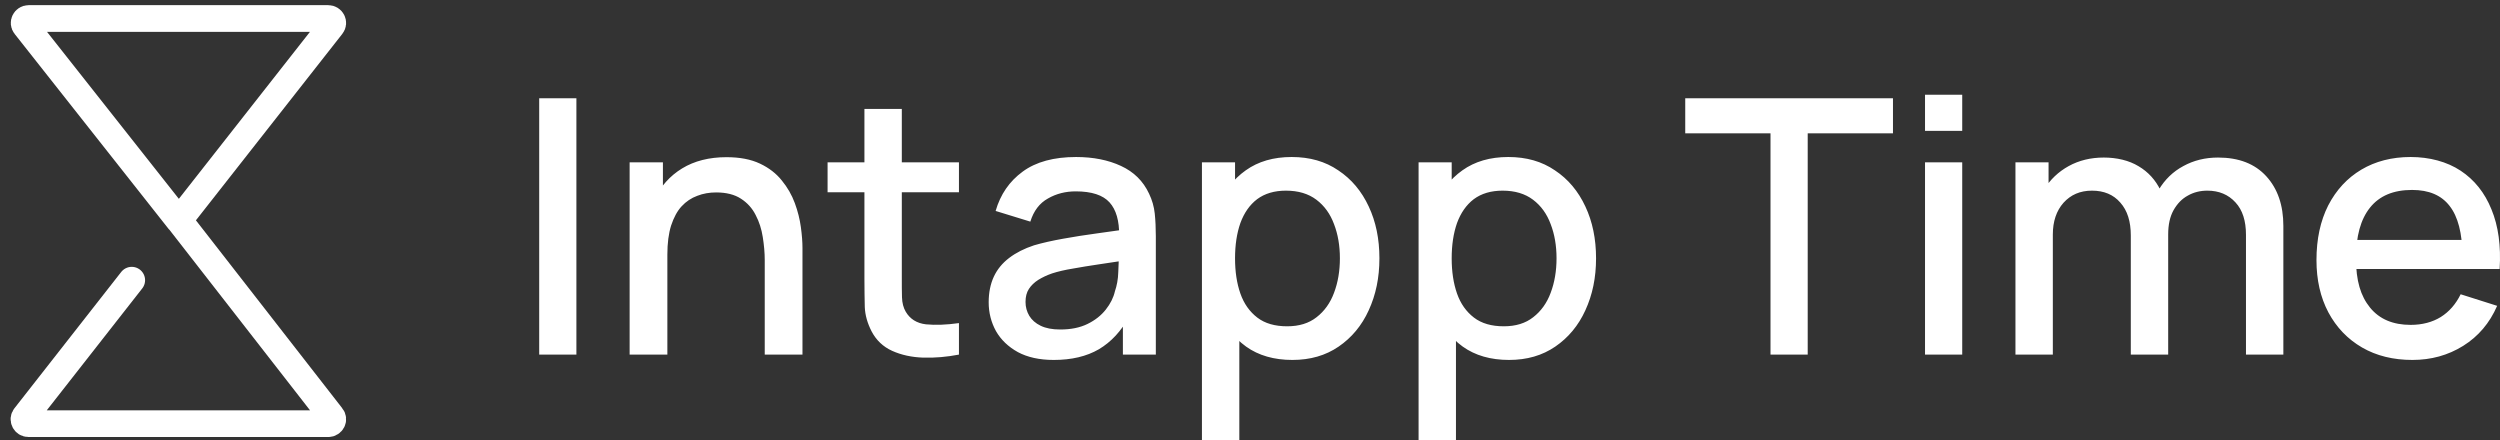
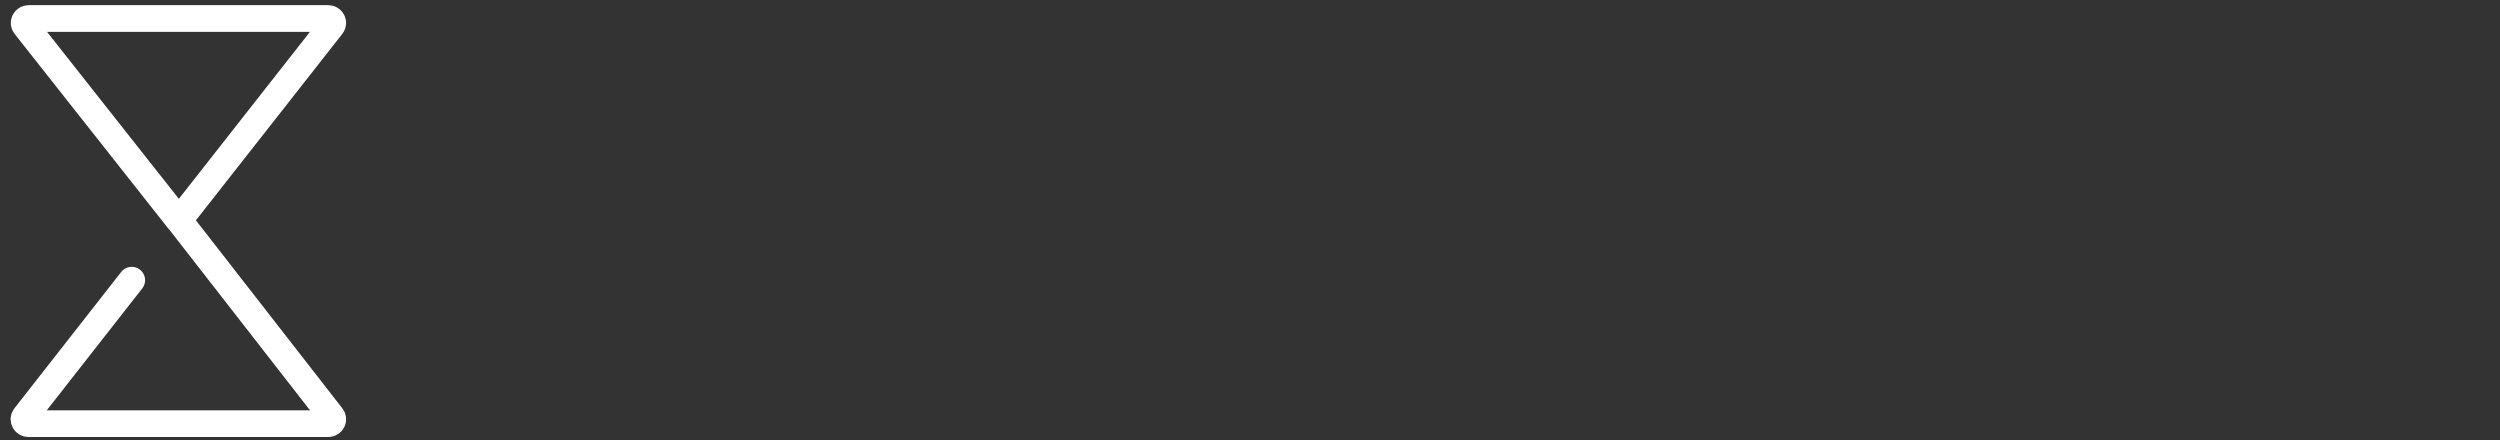
<svg xmlns="http://www.w3.org/2000/svg" id="Layer_1" data-name="Layer 1" viewBox="0 0 140.44 24.72">
  <rect x="0" y="0" width="140.44" height="24.72" fill="#333333" stroke="none" />
  <defs>
    <style> .cls-1 { fill: none; stroke: #fff; stroke-linecap: round; stroke-width: 1.5px; } .cls-2 { fill: #fff; } </style>
  </defs>
-   <path class="cls-1" d="M7.4,15.74l-6,7.66c-.13.16-.01.4.2.4h16.84c.21,0,.33-.24.2-.4l-8.59-11.03M10.04,12.37L1.41,1.44c-.13-.16-.01-.4.2-.4h16.83c.21,0,.33.24.2.4l-8.59,10.94Z" />
-   <path class="cls-2" d="M30.29,19.92V5.52h2.09v14.4h-2.09ZM42.96,19.92v-5.31c0-.42-.04-.85-.11-1.29-.07-.45-.2-.86-.4-1.24-.19-.38-.47-.69-.83-.92-.35-.23-.82-.35-1.39-.35-.37,0-.73.06-1.06.19-.33.12-.63.32-.88.59-.25.27-.44.63-.59,1.08-.14.45-.21.99-.21,1.63l-1.3-.49c0-.98.18-1.84.55-2.59.37-.75.89-1.34,1.58-1.76.69-.42,1.52-.63,2.49-.63.75,0,1.37.12,1.88.36.51.24.92.56,1.23.95.32.39.56.81.73,1.27.17.46.28.91.34,1.35.06.44.09.83.09,1.16v6h-2.12ZM35.37,19.92v-10.8h1.87v3.12h.25v7.68h-2.12ZM53.87,19.92c-.68.13-1.35.19-2,.17-.65-.02-1.24-.15-1.75-.38-.51-.23-.9-.6-1.16-1.1-.23-.45-.36-.9-.38-1.36-.01-.47-.02-.99-.02-1.58V6.12h2.1v9.45c0,.43,0,.81.01,1.13.01.32.08.59.21.81.24.41.62.65,1.14.71.53.05,1.14.03,1.85-.07v1.77ZM46.49,10.8v-1.68h7.38v1.68h-7.38ZM59.19,20.22c-.8,0-1.47-.15-2.01-.44-.54-.3-.95-.69-1.23-1.18-.27-.49-.41-1.03-.41-1.62,0-.55.1-1.03.29-1.44.19-.41.48-.76.86-1.05.38-.29.85-.53,1.4-.71.48-.14,1.02-.26,1.63-.37.61-.11,1.24-.21,1.91-.3.67-.09,1.34-.19,2-.28l-.76.42c.01-.85-.17-1.47-.54-1.88-.37-.41-1-.62-1.9-.62-.57,0-1.09.13-1.56.4-.47.26-.8.69-.99,1.3l-1.95-.6c.27-.93.77-1.66,1.52-2.21.75-.55,1.75-.82,3-.82.97,0,1.81.17,2.52.5.72.33,1.25.85,1.58,1.56.17.35.28.73.32,1.12.04.39.06.82.06,1.27v6.65h-1.85v-2.47l.36.32c-.45.83-1.02,1.44-1.71,1.85-.69.4-1.53.6-2.54.6ZM59.56,18.51c.59,0,1.1-.1,1.53-.31.43-.21.77-.48,1.03-.81.26-.33.43-.67.51-1.02.11-.32.18-.68.19-1.08.02-.4.03-.72.03-.96l.68.25c-.66.1-1.26.19-1.8.27-.54.08-1.03.16-1.47.24-.43.07-.82.16-1.16.27-.29.1-.54.22-.77.36-.22.14-.4.31-.53.51-.13.2-.19.44-.19.73s.07.54.21.78c.14.23.35.42.64.56s.65.21,1.1.21ZM72.6,20.22c-1.03,0-1.9-.25-2.6-.75-.7-.51-1.23-1.19-1.59-2.05s-.54-1.83-.54-2.91.18-2.05.53-2.91c.36-.86.89-1.54,1.58-2.03.7-.5,1.56-.75,2.58-.75s1.89.25,2.62.75c.74.49,1.31,1.17,1.71,2.03.4.85.6,1.82.6,2.91s-.2,2.05-.6,2.92c-.39.86-.96,1.54-1.69,2.04-.73.5-1.59.75-2.6.75ZM67.52,24.72v-15.6h1.86v7.77h.24v7.83h-2.1ZM72.31,18.33c.67,0,1.22-.17,1.65-.51.44-.34.77-.8.98-1.37.22-.58.33-1.23.33-1.94s-.11-1.35-.33-1.92c-.21-.57-.54-1.03-.99-1.37-.45-.34-1.02-.51-1.71-.51-.65,0-1.19.16-1.62.48-.42.32-.73.77-.94,1.34-.2.57-.3,1.23-.3,1.98s.1,1.41.3,1.98c.2.57.52,1.02.95,1.35.43.33.99.49,1.68.49ZM84.77,20.22c-1.03,0-1.9-.25-2.6-.75-.7-.51-1.23-1.19-1.59-2.05s-.54-1.83-.54-2.91.18-2.05.53-2.91c.36-.86.89-1.54,1.58-2.03.7-.5,1.56-.75,2.58-.75s1.89.25,2.62.75c.74.49,1.31,1.17,1.71,2.03.4.85.6,1.82.6,2.91s-.2,2.05-.6,2.92c-.39.86-.96,1.54-1.69,2.04-.73.5-1.59.75-2.6.75ZM79.69,24.72v-15.6h1.86v7.77h.24v7.83h-2.1ZM84.48,18.33c.67,0,1.22-.17,1.65-.51.44-.34.77-.8.98-1.37.22-.58.33-1.23.33-1.94s-.11-1.35-.33-1.92c-.21-.57-.54-1.03-.99-1.37-.45-.34-1.02-.51-1.71-.51-.65,0-1.19.16-1.62.48-.42.32-.73.77-.94,1.34-.2.57-.3,1.23-.3,1.98s.1,1.41.3,1.98.52,1.02.95,1.35c.43.33.99.49,1.68.49ZM99.46,19.92V7.49h-4.79v-1.97h11.67v1.97h-4.79v12.43h-2.09ZM108.14,7.35v-2.03h2.09v2.03h-2.09ZM108.14,19.92v-10.8h2.09v10.8h-2.09ZM126.17,19.92v-6.73c0-.78-.19-1.39-.59-1.82-.4-.44-.93-.66-1.58-.66-.4,0-.77.09-1.1.28-.33.18-.59.45-.8.82-.2.36-.3.81-.3,1.36l-1.01-.51c-.01-.76.15-1.43.48-2,.34-.57.8-1.02,1.38-1.33.58-.32,1.23-.48,1.95-.48,1.17,0,2.07.35,2.71,1.05.64.7.96,1.63.96,2.79v7.23h-2.1ZM113.22,19.92v-10.8h1.86v3.12h.24v7.68h-2.1ZM119.7,19.92v-6.69c0-.79-.19-1.4-.59-1.85-.39-.45-.92-.67-1.59-.67s-1.19.23-1.6.68c-.4.45-.6,1.05-.6,1.78l-1-.64c0-.71.17-1.34.51-1.89.34-.55.8-.99,1.38-1.31s1.24-.48,1.97-.48,1.42.16,1.96.49c.54.32.95.77,1.23,1.35.29.58.43,1.25.43,2.02v7.21h-2.1ZM135.52,20.22c-1.07,0-2.02-.23-2.83-.7-.81-.47-1.44-1.13-1.89-1.97-.45-.85-.67-1.83-.67-2.94,0-1.18.22-2.2.66-3.07.45-.87,1.07-1.54,1.86-2.01.79-.47,1.72-.71,2.77-.71s2.04.26,2.81.77c.77.51,1.35,1.23,1.73,2.17.39.94.54,2.06.46,3.35h-2.09v-.76c-.01-1.25-.25-2.18-.72-2.78-.46-.6-1.16-.9-2.11-.9-1.05,0-1.83.33-2.36.99-.53.66-.79,1.61-.79,2.86s.26,2.11.79,2.76c.53.65,1.29.97,2.28.97.65,0,1.22-.15,1.69-.44.48-.3.85-.73,1.12-1.28l2.05.65c-.42.97-1.06,1.72-1.91,2.25-.85.53-1.8.79-2.85.79ZM131.67,15.11v-1.63h7.71v1.63h-7.71Z" />
+   <path class="cls-1" d="M7.4,15.74l-6,7.66c-.13.16-.01.4.2.4h16.84c.21,0,.33-.24.2-.4l-8.59-11.03M10.04,12.37L1.41,1.44c-.13-.16-.01-.4.2-.4h16.83c.21,0,.33.24.2.4l-8.59,10.94" />
</svg>